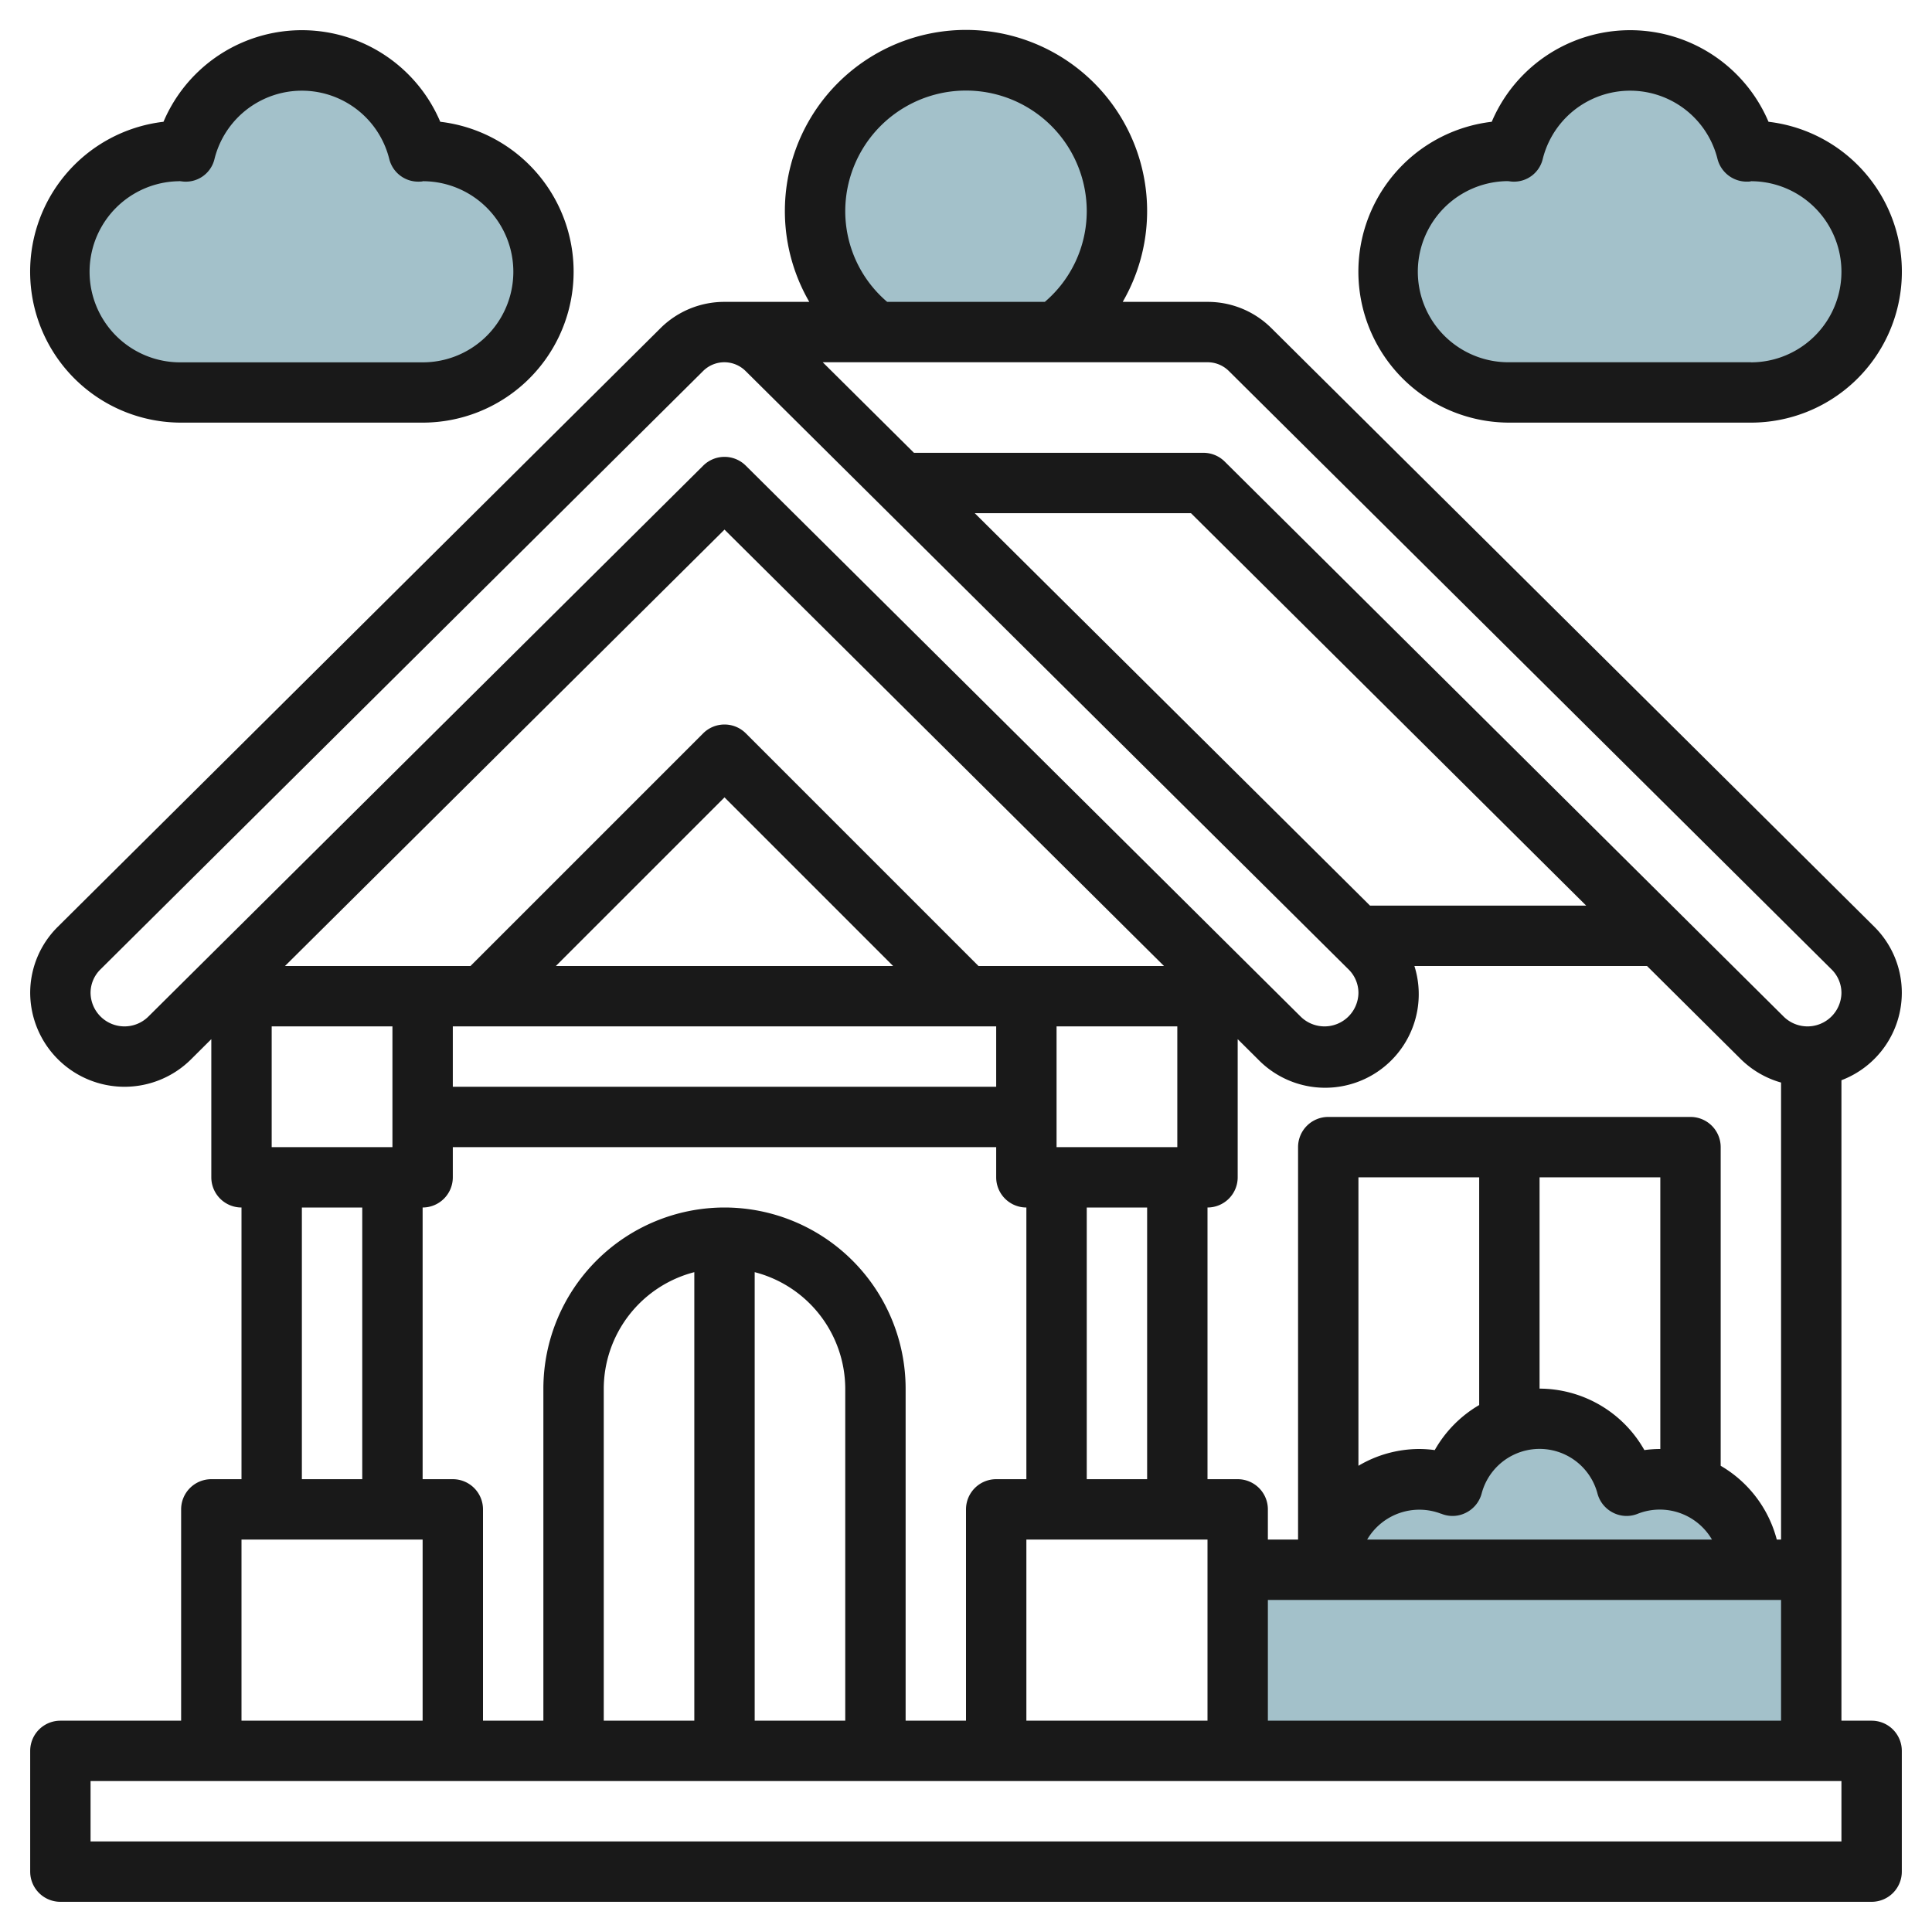
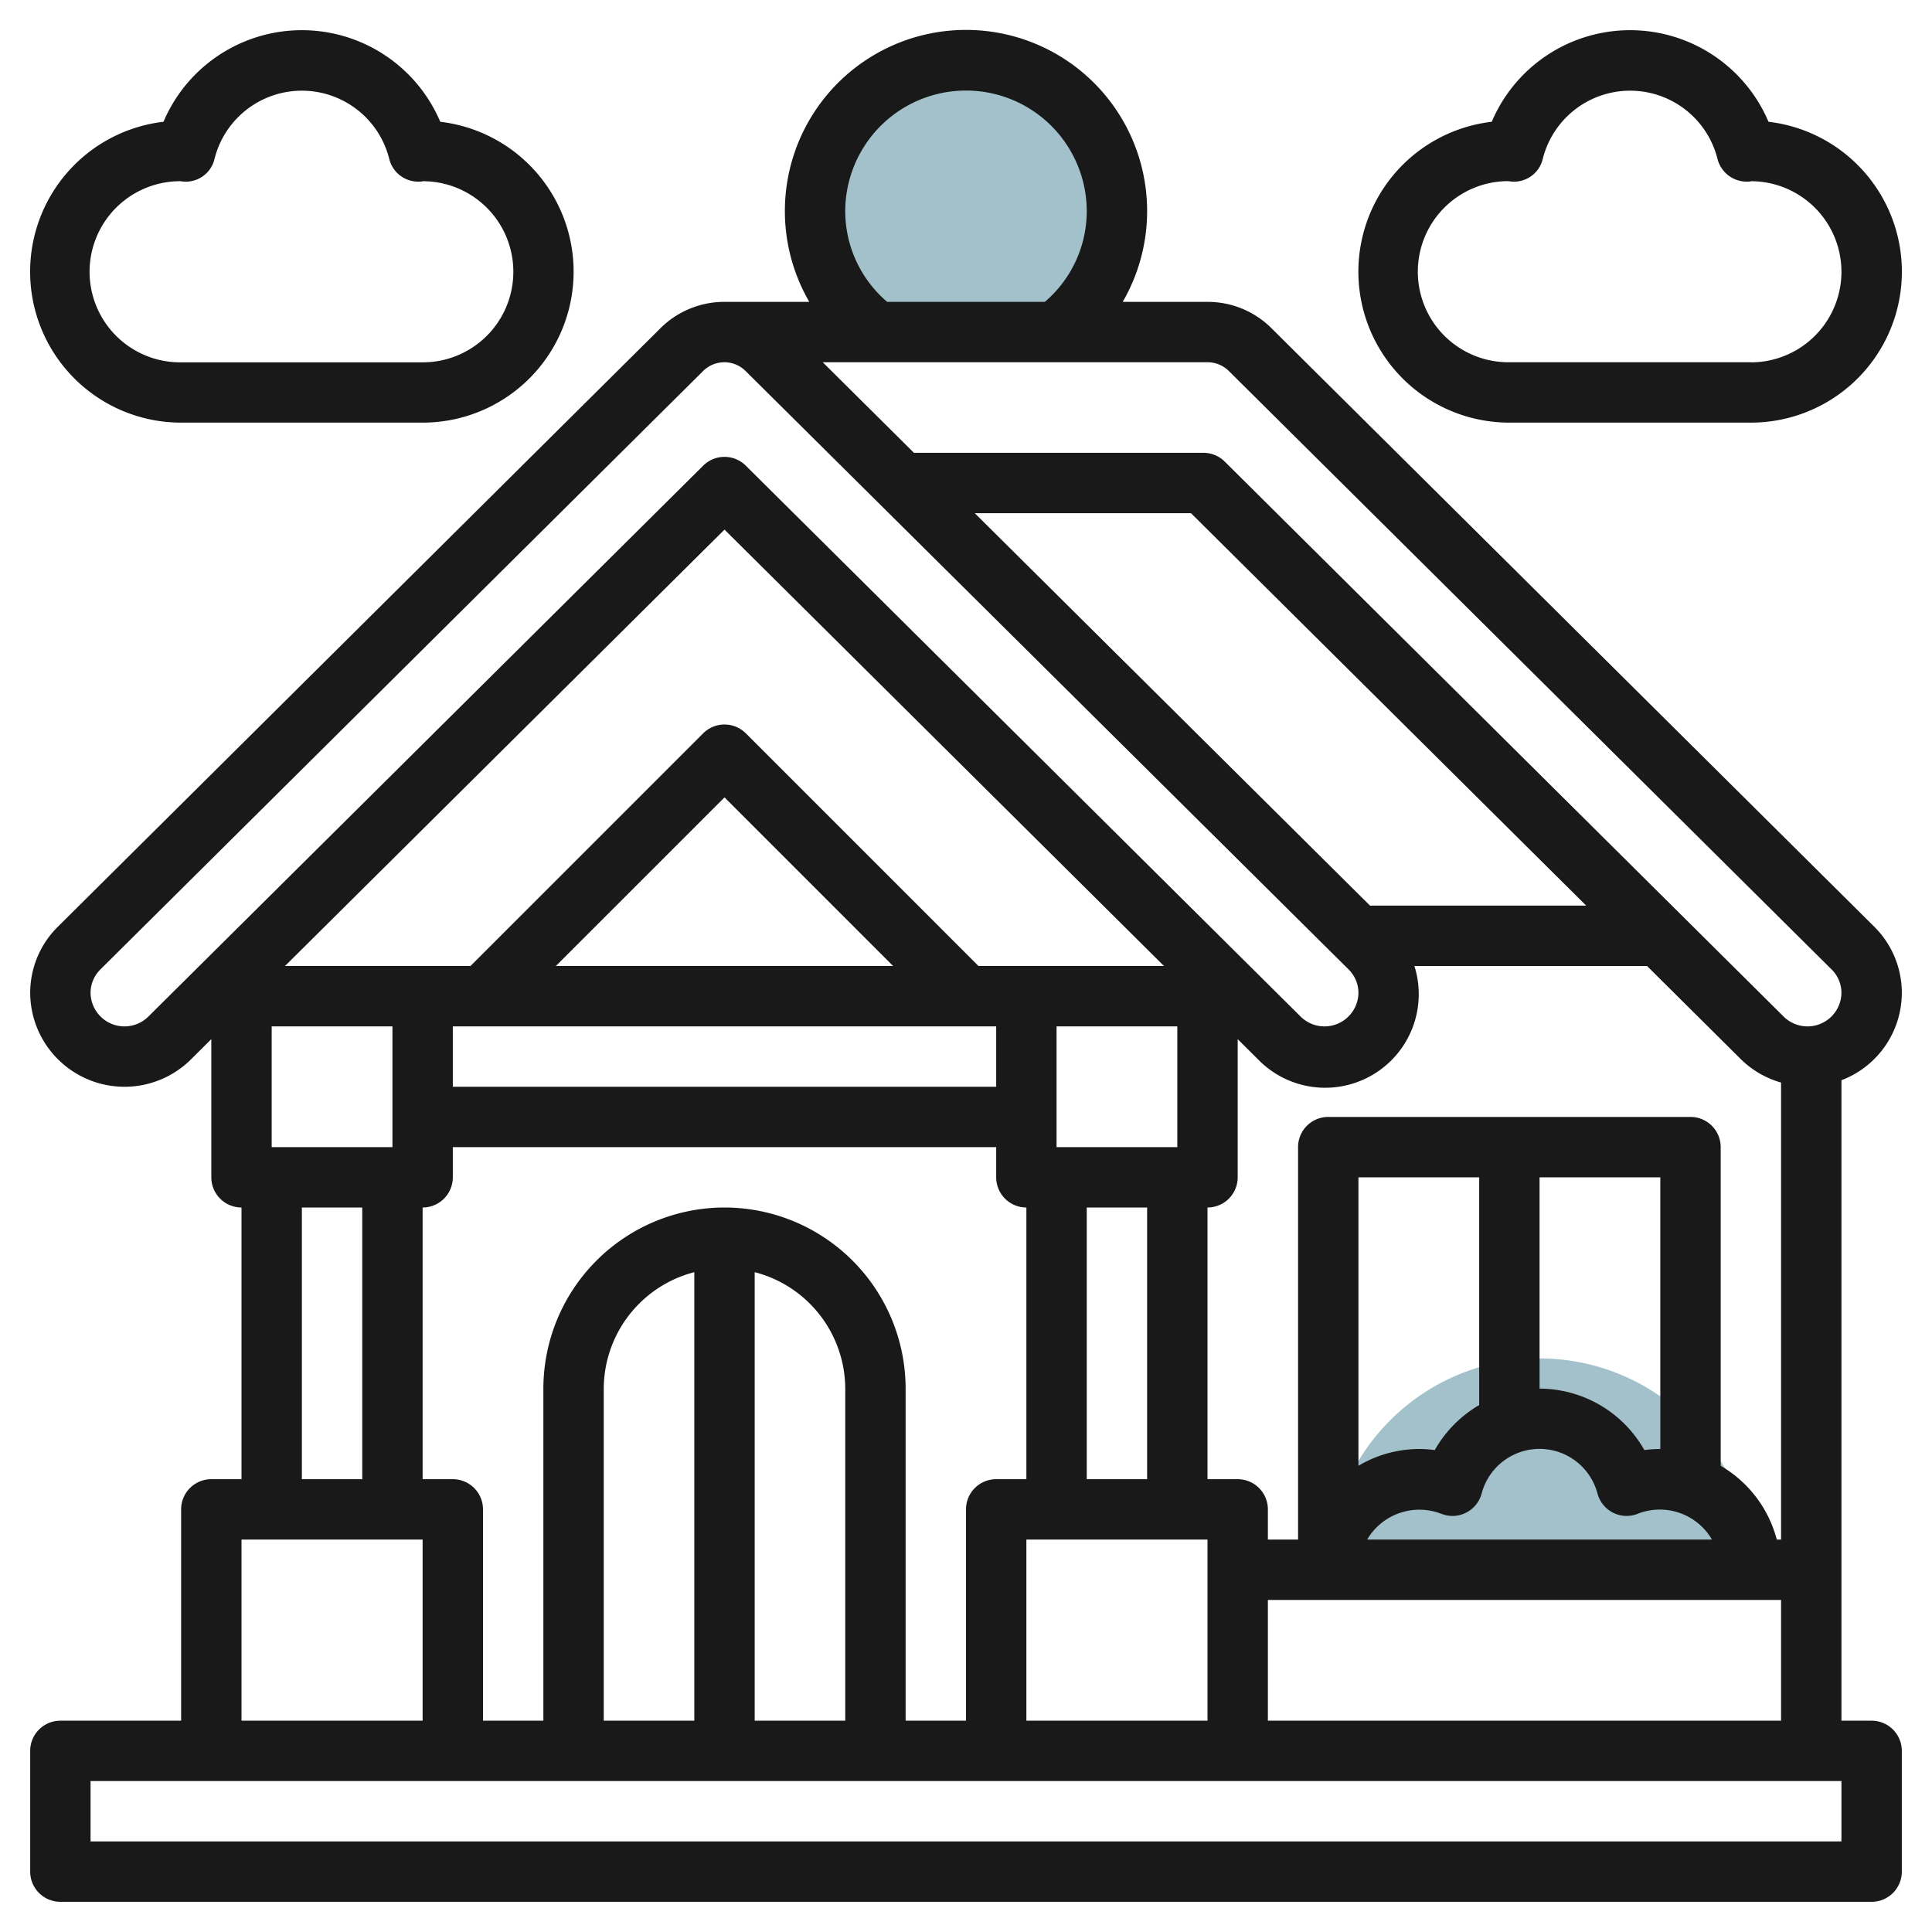
<svg xmlns="http://www.w3.org/2000/svg" id="Layer_3" data-name="Layer 3" viewBox="0 0 64 64" width="512" height="512">
  <path d="M29,11a5,5,0,1,1,6,0" style="fill:#a3c1ca" />
-   <rect x="41" y="51.997" width="19" height="6" style="fill:#a3c1ca" />
-   <path d="M58,52a2.992,2.992,0,0,0-4.116-2.781,2.984,2.984,0,0,0-5.768,0A2.992,2.992,0,0,0,44,52" style="fill:#a3c1ca" />
-   <path d="M58,13a4,4,0,0,0,0-8c-.047,0-.091.012-.137.014a3.983,3.983,0,0,0-7.726,0C50.091,5.009,50.047,5,50,5a4,4,0,0,0,0,8Z" style="fill:#a3c1ca" />
-   <path d="M14,13a4,4,0,0,0,0-8c-.047,0-.091.012-.137.014a3.983,3.983,0,0,0-7.726,0C6.091,5.009,6.047,5,6,5a4,4,0,0,0,0,8Z" style="fill:#a3c1ca" />
+   <path d="M58,52A2.992,2.992,0,0,0,44,52" style="fill:#a3c1ca" />
  <path d="M63,32.894a3.081,3.081,0,0,0-.917-2.2L42.119,10.873A2.986,2.986,0,0,0,40,10H37.191a6,6,0,1,0-10.382,0H24v0a3,3,0,0,0-2.119.87L1.916,30.7A3.08,3.08,0,0,0,1,32.894a3.125,3.125,0,0,0,5.326,2.2L7,34.423V39a1,1,0,0,0,1,1v9H7a1,1,0,0,0-1,1v7H2a1,1,0,0,0-1,1v4a1,1,0,0,0,1,1H62a1,1,0,0,0,1-1V58a1,1,0,0,0-1-1H61V35.784A3.1,3.1,0,0,0,63,32.894ZM55,48a3.882,3.882,0,0,0-.528.036A4,4,0,0,0,51,46V39h4Zm-6-1.456a4.022,4.022,0,0,0-1.472,1.492A3.882,3.882,0,0,0,47,48a3.959,3.959,0,0,0-2,.556V39h4Zm-1.256,3.6a.979.979,0,0,0,.818-.033,1,1,0,0,0,.519-.634,1.984,1.984,0,0,1,3.838,0,1,1,0,0,0,.519.634.979.979,0,0,0,.818.033A2,2,0,0,1,56.711,51H45.289A2.005,2.005,0,0,1,47.744,50.147ZM58.858,51A4,4,0,0,0,57,48.556V38a1,1,0,0,0-1-1H44a1,1,0,0,0-1,1V51H42V50a1,1,0,0,0-1-1H40V40a1,1,0,0,0,1-1V34.423l.673.669A3.1,3.1,0,0,0,46.854,32H54.56l3.113,3.092A3.1,3.1,0,0,0,59,35.861V51ZM34,57V51h6v6ZM23,57H20V46a4,4,0,0,1,3-3.858Zm2-14.858A4,4,0,0,1,28,46V57H25ZM24,40a6.006,6.006,0,0,0-6,6V57H16V50a1,1,0,0,0-1-1H14V40a1,1,0,0,0,1-1V38H33v1a1,1,0,0,0,1,1v9H33a1,1,0,0,0-1,1v7H30V46A6.006,6.006,0,0,0,24,40ZM9,38V34h4v4ZM36,49V40h2v9ZM15,34H33v2H15Zm3.414-2L24,26.414,29.586,32ZM39,38H35V34h4Zm-6.586-6-7.707-7.707a1,1,0,0,0-1.414,0L15.586,32H9.441L24,17.544,38.559,32Zm12.97-2L32.29,17h7.163L52.545,30ZM40.709,12.292,60.673,32.113a1.093,1.093,0,0,1,.327.781,1.124,1.124,0,0,1-1.917.779L40.57,15.29a1,1,0,0,0-.7-.29H30.276l-3.022-3H40A1,1,0,0,1,40.709,12.292ZM28,7a4,4,0,0,1,8,0,3.95,3.95,0,0,1-1.389,3H29.389A3.95,3.95,0,0,1,28,7ZM4.916,33.674A1.124,1.124,0,0,1,3,32.894a1.092,1.092,0,0,1,.326-.78L23.291,12.291A1,1,0,0,1,24,12h0a1,1,0,0,1,.7.292L44.673,32.113a1.093,1.093,0,0,1,.327.781,1.124,1.124,0,0,1-1.917.779L24.705,15.425a1,1,0,0,0-1.41,0ZM10,40h2v9H10ZM8,51h6v6H8ZM61,61H3V59H61ZM42,57V53H59v4Z" style="fill:#191919" />
  <path d="M58.584,4.034a4.98,4.98,0,0,0-9.168,0A5,5,0,0,0,50,14h8a5,5,0,0,0,.584-9.966ZM58,12H50a3,3,0,0,1-.065-6c.033,0,.127.015.16.016a.979.979,0,0,0,1.011-.752,2.983,2.983,0,0,1,5.788,0,1,1,0,0,0,1.011.752c.054,0,.107-.008.095-.013a3,3,0,0,1,0,6Z" style="fill:#191919" />
  <path d="M6,14h8a5,5,0,0,0,.584-9.966,4.98,4.98,0,0,0-9.168,0A5,5,0,0,0,6,14ZM5.935,6c.033,0,.127.015.16.016a.976.976,0,0,0,1.011-.752,2.983,2.983,0,0,1,5.788,0,.989.989,0,0,0,1.011.752c.054,0,.107-.008.1-.013a3,3,0,0,1,0,6H6a3,3,0,0,1-.065-6Z" style="fill:#191919" />
</svg>